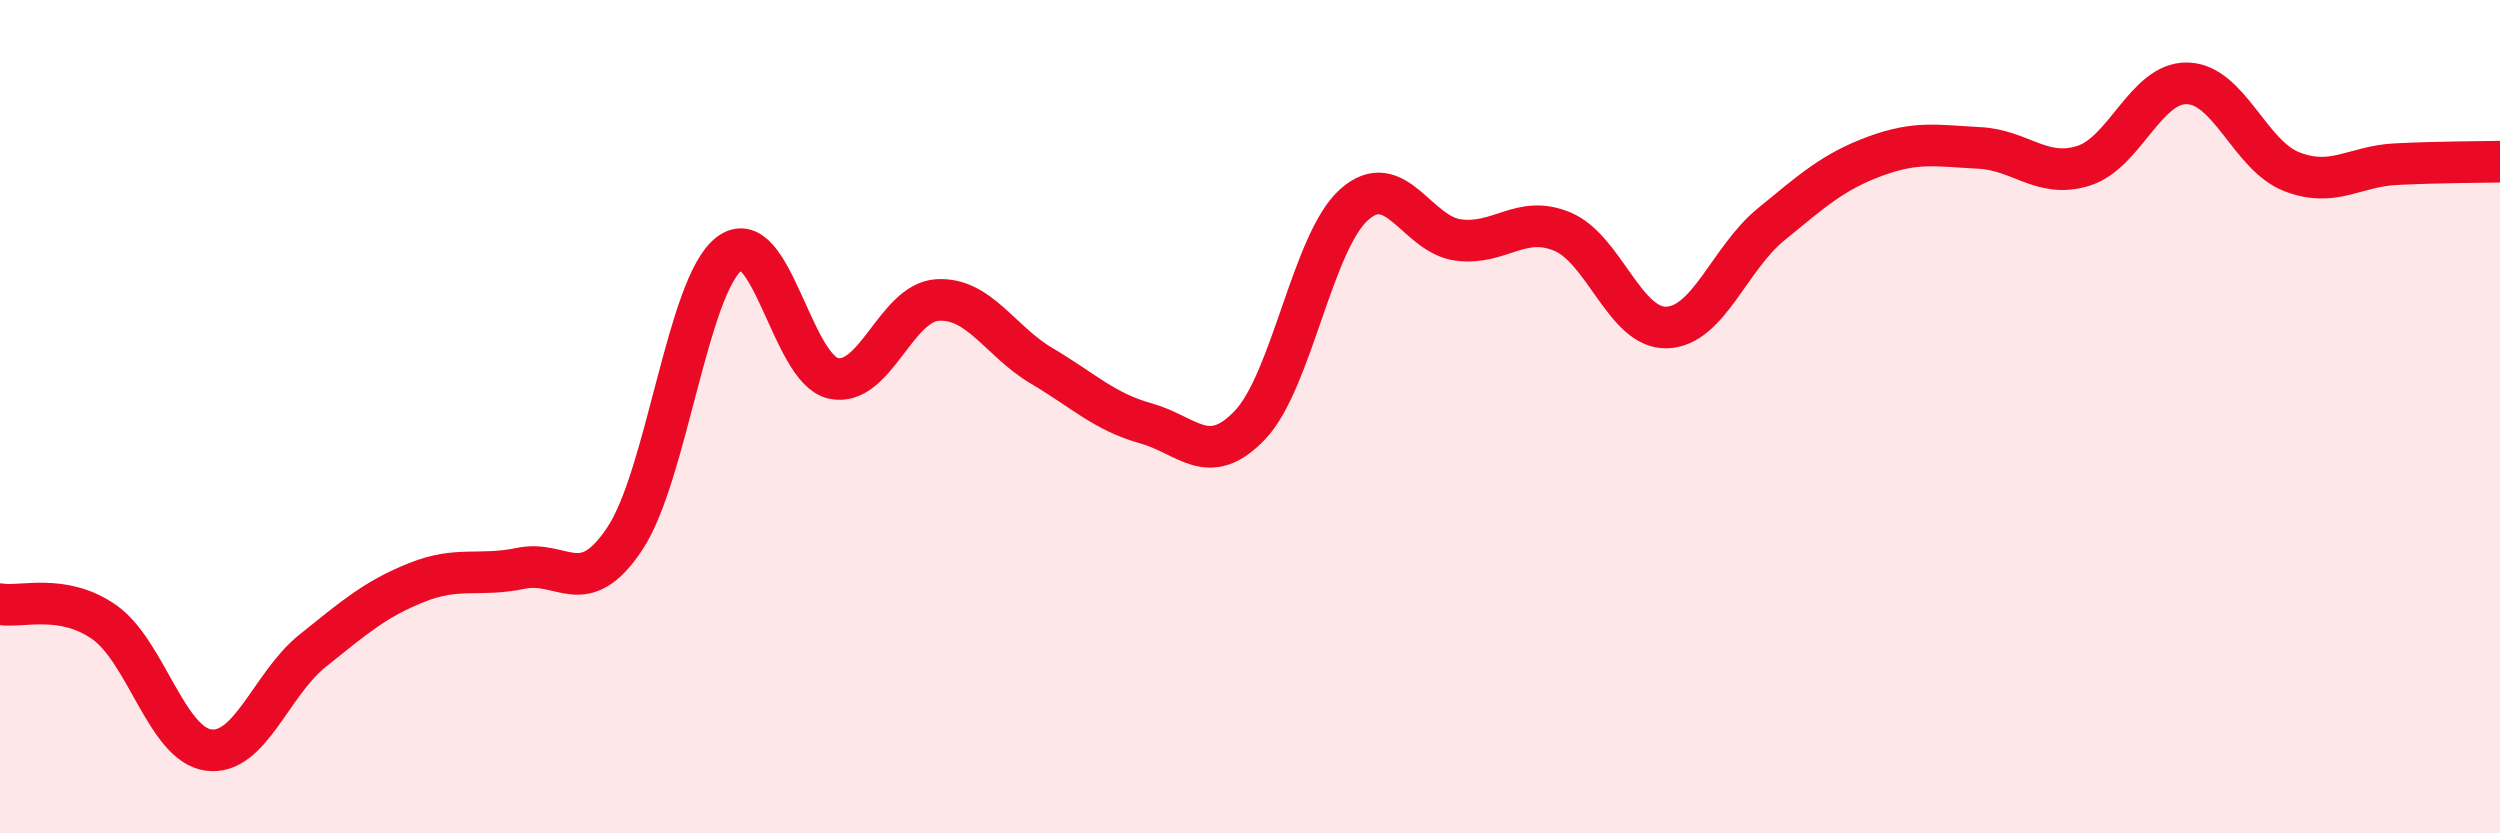
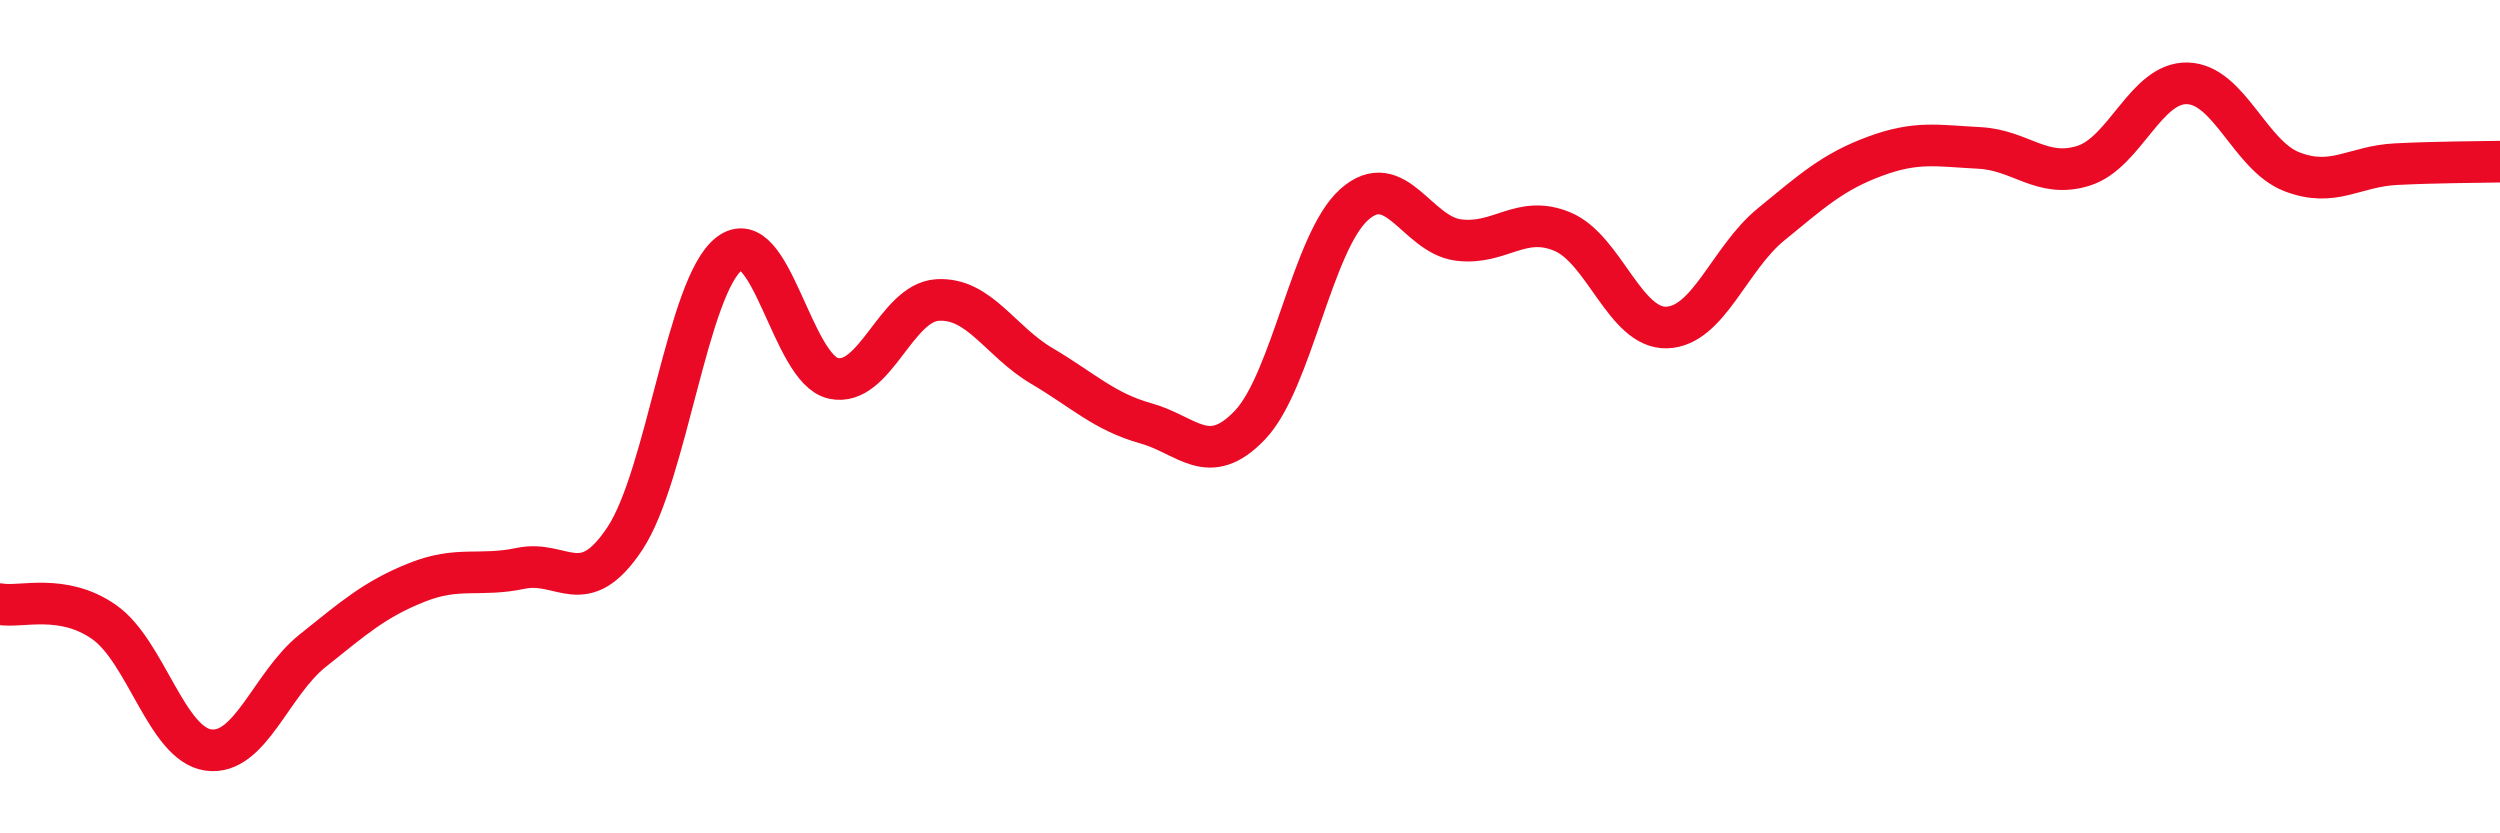
<svg xmlns="http://www.w3.org/2000/svg" width="60" height="20" viewBox="0 0 60 20">
-   <path d="M 0,14.5 C 0.5,14.59 1.5,14.23 2.5,14.93 C 3.5,15.63 4,17.86 5,18 C 6,18.14 6.5,16.42 7.5,15.62 C 8.5,14.82 9,14.38 10,13.98 C 11,13.58 11.5,13.85 12.5,13.64 C 13.5,13.43 14,14.43 15,12.92 C 16,11.41 16.5,6.86 17.5,6.09 C 18.5,5.32 19,8.86 20,9.08 C 21,9.3 21.5,7.26 22.5,7.2 C 23.5,7.14 24,8.19 25,8.78 C 26,9.37 26.5,9.88 27.5,10.16 C 28.5,10.44 29,11.25 30,10.2 C 31,9.15 31.5,5.8 32.5,4.91 C 33.5,4.02 34,5.63 35,5.76 C 36,5.89 36.5,5.14 37.5,5.56 C 38.5,5.98 39,7.89 40,7.86 C 41,7.83 41.5,6.21 42.5,5.39 C 43.5,4.57 44,4.12 45,3.75 C 46,3.38 46.5,3.5 47.5,3.55 C 48.5,3.6 49,4.29 50,3.98 C 51,3.67 51.5,1.97 52.5,2 C 53.5,2.03 54,3.73 55,4.12 C 56,4.51 56.5,3.99 57.5,3.94 C 58.5,3.89 59.5,3.89 60,3.88L60 20L0 20Z" fill="#EB0A25" opacity="0.1" stroke-linecap="round" stroke-linejoin="round" />
  <path d="M 0,14.5 C 0.5,14.59 1.5,14.23 2.5,14.93 C 3.5,15.63 4,17.86 5,18 C 6,18.14 6.5,16.42 7.5,15.62 C 8.5,14.82 9,14.38 10,13.98 C 11,13.58 11.5,13.85 12.5,13.64 C 13.5,13.43 14,14.43 15,12.92 C 16,11.41 16.5,6.86 17.5,6.09 C 18.5,5.32 19,8.86 20,9.08 C 21,9.3 21.5,7.26 22.5,7.2 C 23.5,7.14 24,8.19 25,8.78 C 26,9.37 26.5,9.88 27.5,10.16 C 28.5,10.44 29,11.25 30,10.2 C 31,9.15 31.5,5.8 32.5,4.91 C 33.5,4.02 34,5.63 35,5.76 C 36,5.89 36.5,5.14 37.5,5.56 C 38.5,5.98 39,7.89 40,7.86 C 41,7.83 41.5,6.21 42.5,5.39 C 43.5,4.57 44,4.12 45,3.75 C 46,3.38 46.5,3.5 47.5,3.55 C 48.5,3.6 49,4.29 50,3.98 C 51,3.67 51.5,1.97 52.5,2 C 53.5,2.03 54,3.73 55,4.12 C 56,4.51 56.5,3.99 57.5,3.94 C 58.5,3.89 59.5,3.89 60,3.88" stroke="#EB0A25" stroke-width="1" fill="none" stroke-linecap="round" stroke-linejoin="round" />
</svg>